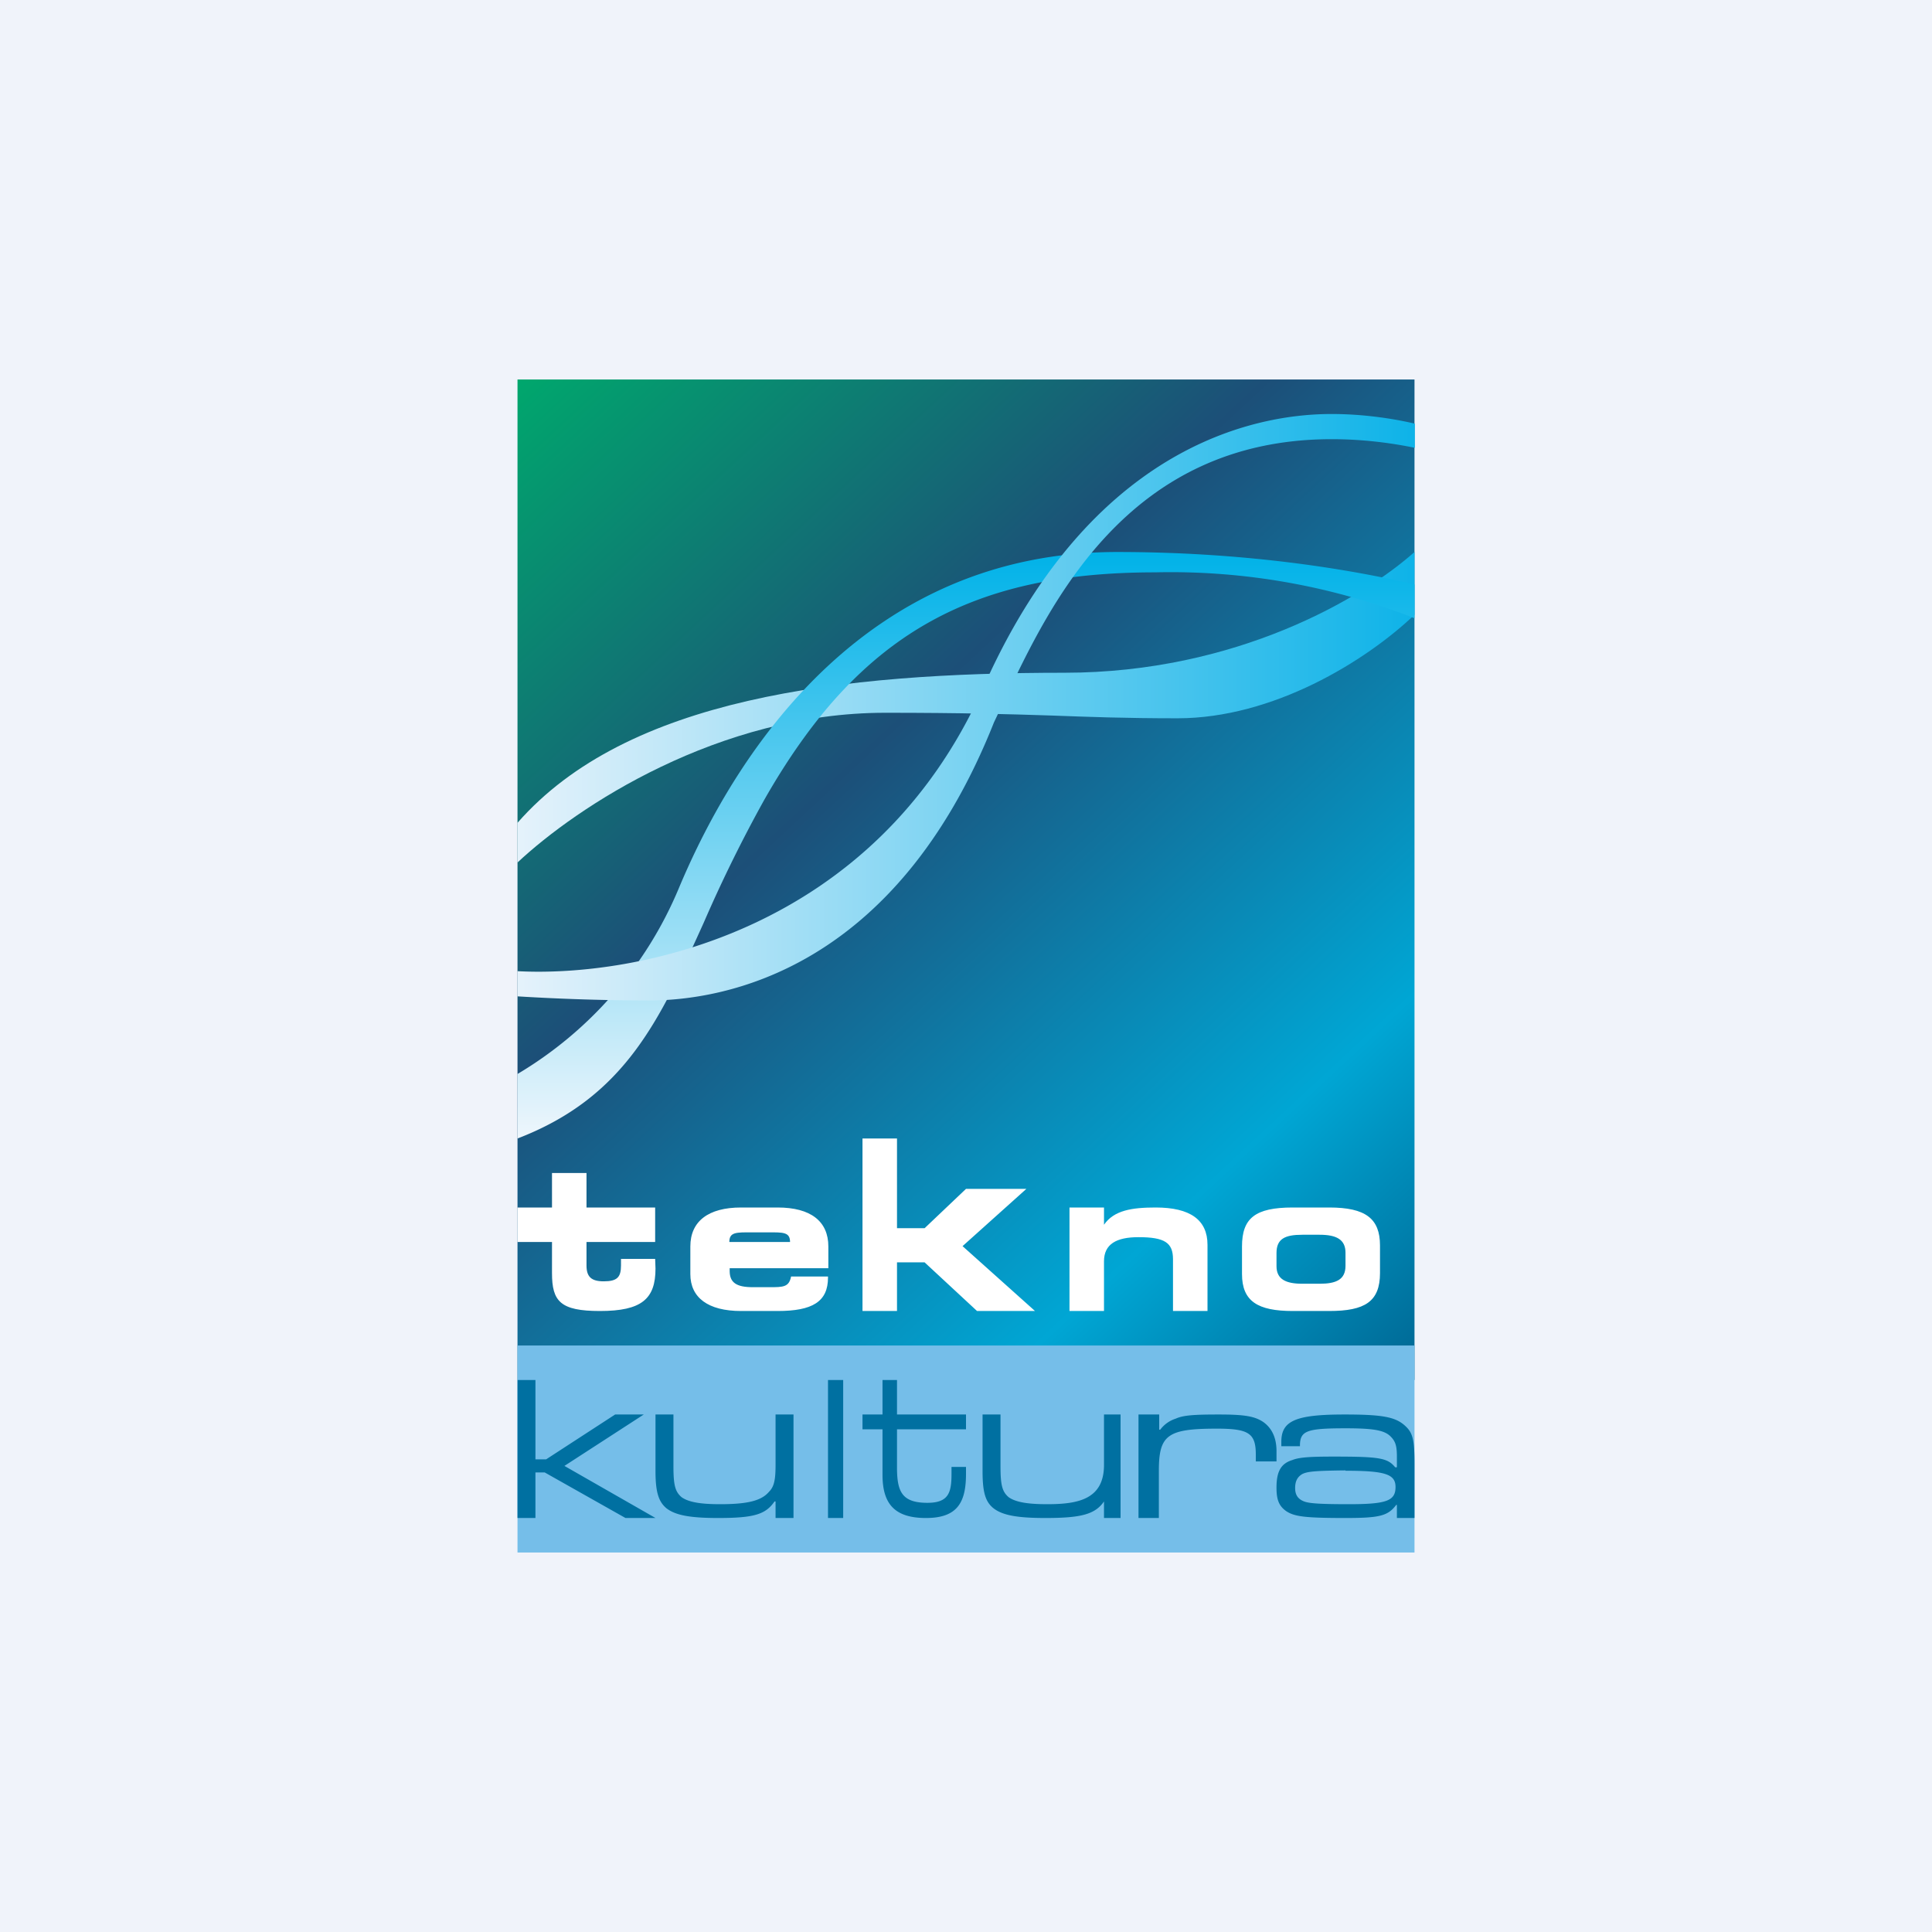
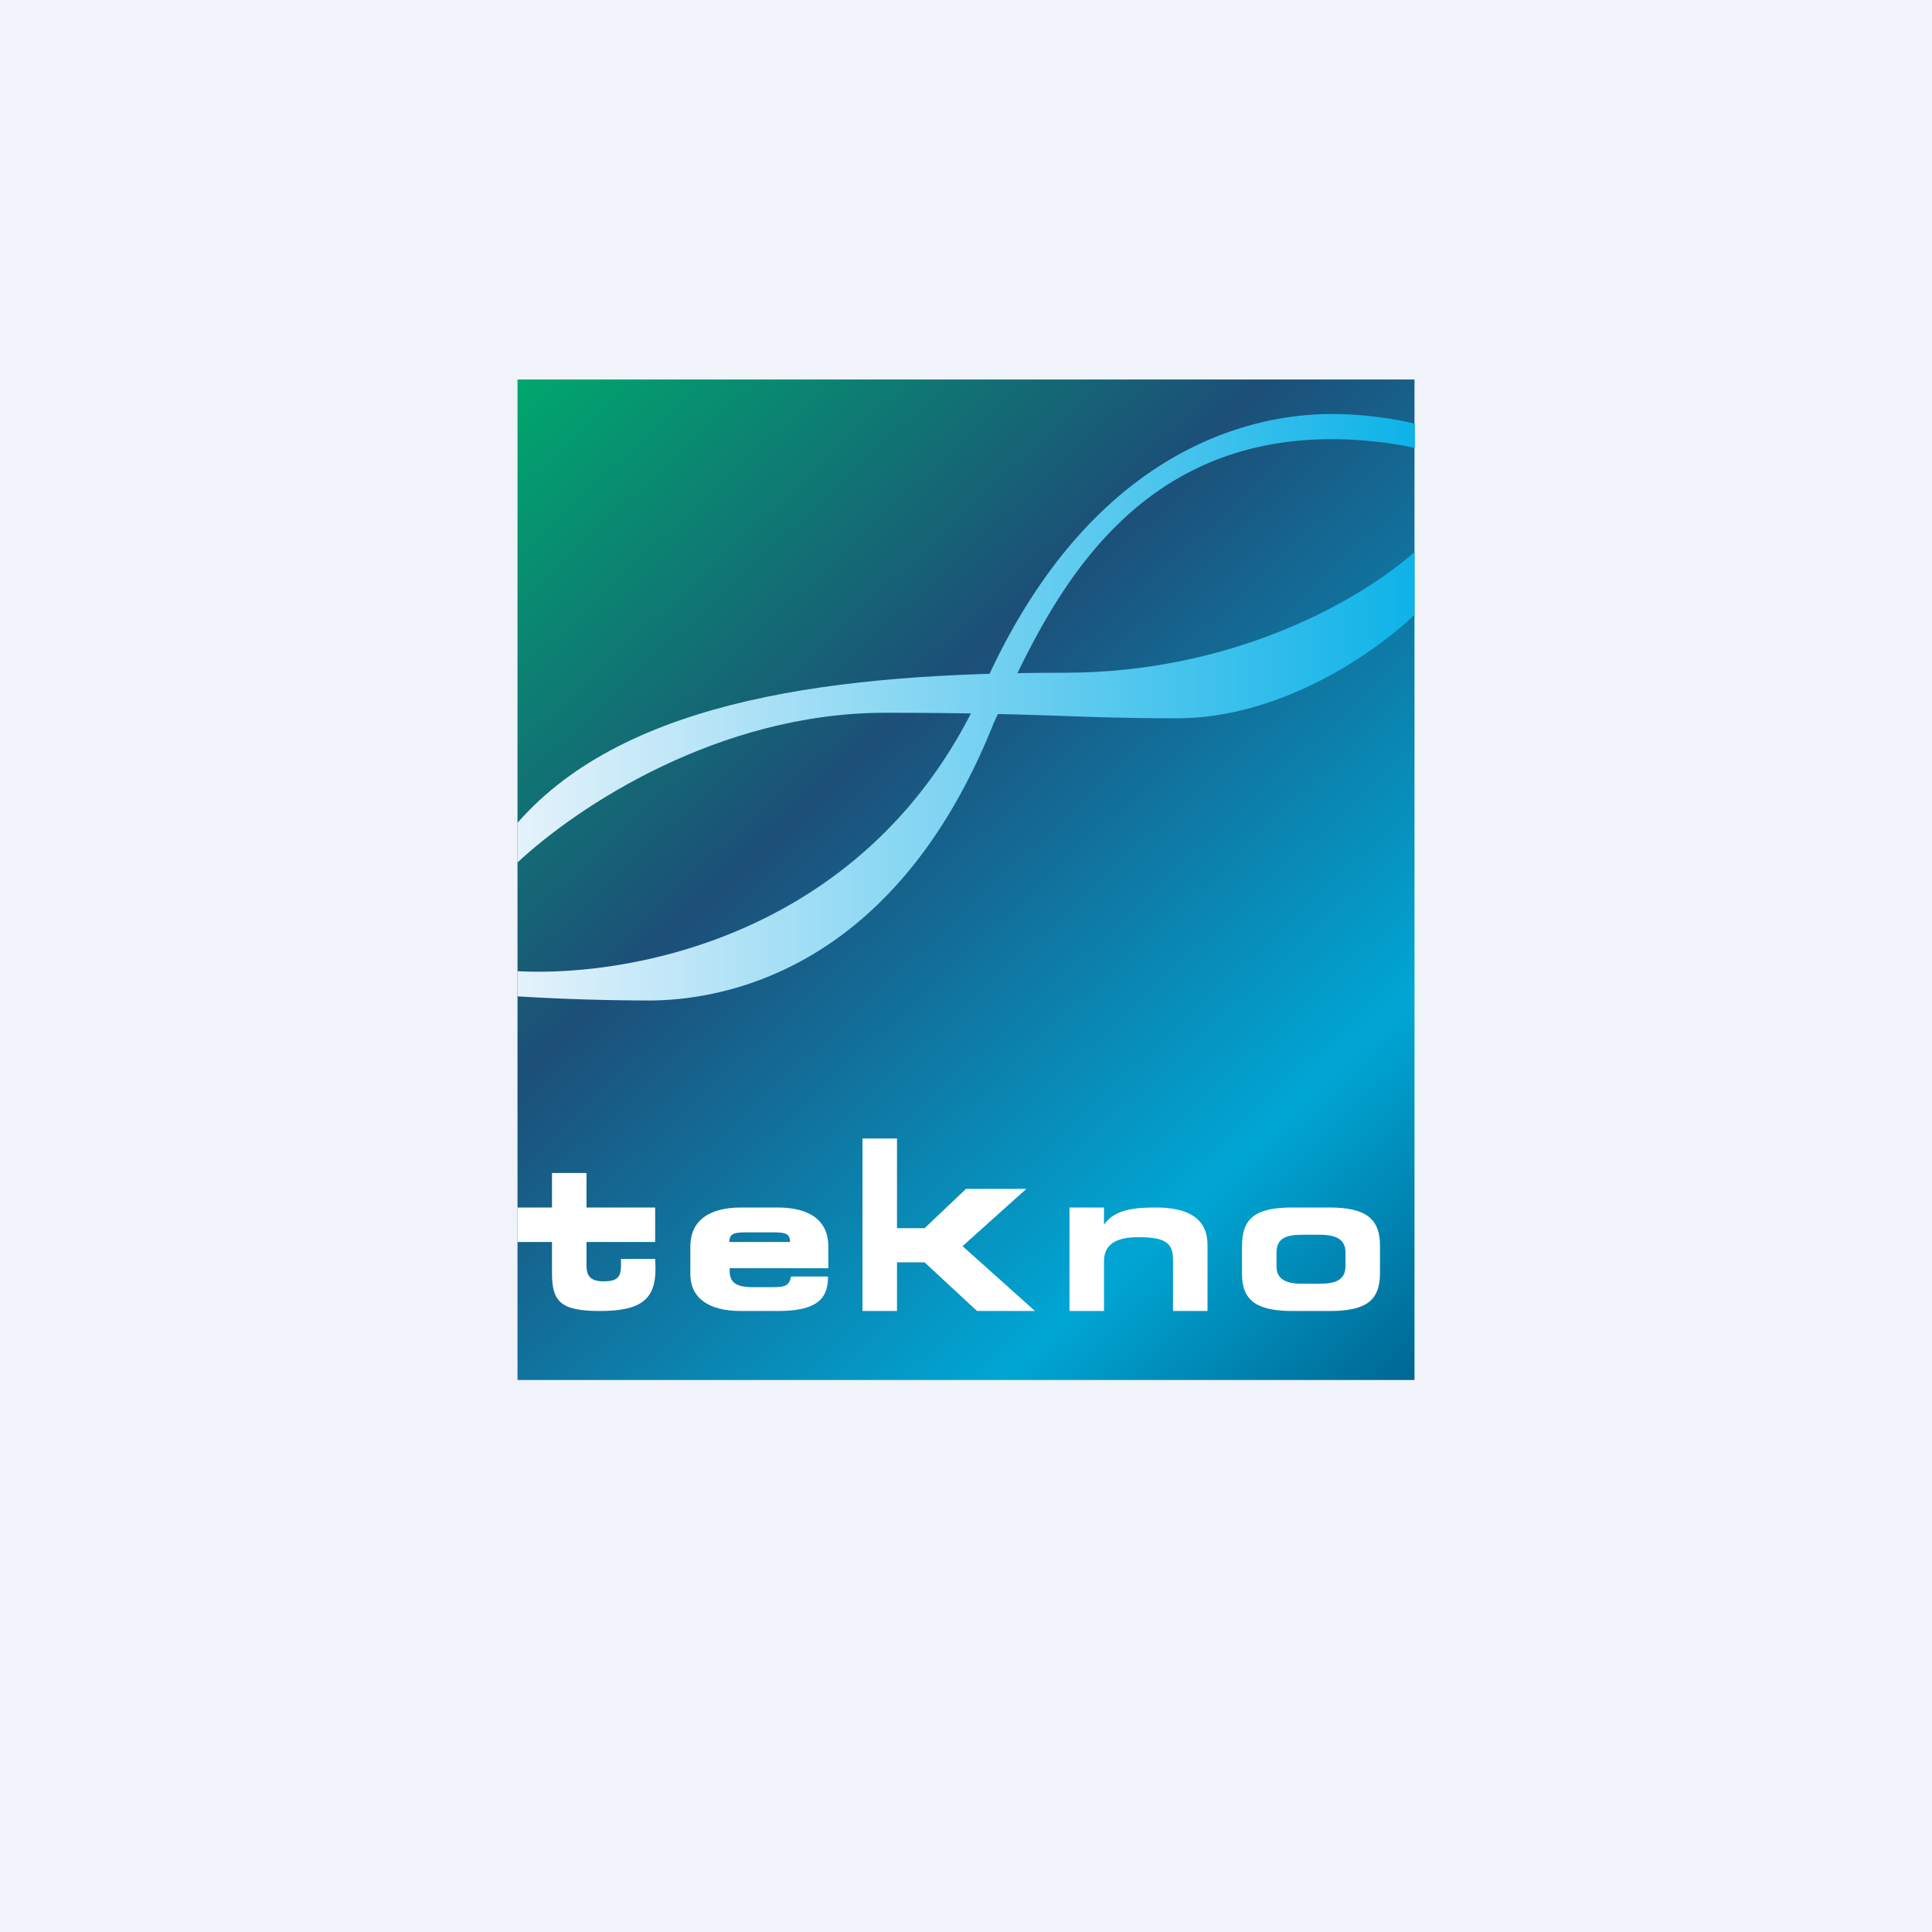
<svg xmlns="http://www.w3.org/2000/svg" width="56" height="56" viewBox="0 0 56 56">
  <path fill="#F0F3FA" d="M0 0h56v56H0z" />
  <path fill="url(#a)" d="M15 11h26v29H15z" />
-   <path fill="#75BEE9" d="M15 39h26v6H15z" />
  <path d="M15 25v-1.15c3.17-3.62 9.34-4.35 15.85-4.35 5 0 8.67-2.18 10.15-3.5v1.82c-1.42 1.35-4.1 3-6.87 3-1.53 0-2.56-.04-3.65-.08-1.24-.04-2.56-.08-4.82-.08-4.84 0-8.94 2.73-10.66 4.34Z" fill="url(#b)" />
  <path d="M37.47 38c-1.01 0-1.47-.28-1.47-1.07v-.8c0-.82.38-1.13 1.47-1.13h1.06c1.05 0 1.47.32 1.47 1.1v.8c0 .83-.44 1.1-1.47 1.1h-1.06Zm.28-.79h.5c.48 0 .75-.12.75-.52v-.38c0-.38-.26-.52-.75-.52h-.5c-.51 0-.75.12-.75.53v.38c0 .38.27.51.75.51ZM32 38h-1v-3h1v.5c.29-.42.81-.5 1.5-.5 1 0 1.5.36 1.5 1.08V38h-1v-1.5c0-.48-.24-.64-1-.64-.64 0-1 .2-1 .7V38ZM26 35.6h.8l1.2-1.14h1.75l-1.85 1.66L30 38h-1.68l-1.52-1.41H26V38h-1v-5h1v2.6ZM21.14 36h1.76c0-.29-.2-.28-.64-.28h-.47c-.45 0-.65-.01-.65.28Zm1.78 1H24v.03c0 .7-.45.97-1.46.97h-1.06c-.96 0-1.47-.39-1.47-1.07v-.8c0-.73.52-1.13 1.47-1.13h1.06c.96 0 1.47.4 1.47 1.13v.63h-2.86v.08c0 .34.2.47.67.47h.48c.4 0 .57 0 .63-.31ZM16 36h-1v-1h1v-1h1v1h1.99v1H17v.68c0 .33.14.46.5.46.39 0 .5-.12.5-.46v-.19h.99l.01.28c0 .88-.4 1.23-1.61 1.23-1.15 0-1.39-.28-1.39-1.1V36Z" fill="#fff" />
-   <path d="M37.68 41.92h-.54v-.13c0-.61.42-.79 1.83-.79 1.1 0 1.48.07 1.76.33.22.2.27.4.27 1.1V44h-.51v-.38h-.02c-.24.32-.48.38-1.47.38-1.17 0-1.48-.04-1.72-.2-.21-.15-.28-.33-.28-.68 0-.47.13-.7.46-.8.2-.08.51-.1 1.2-.1 1.33 0 1.56.04 1.78.31h.05v-.31c0-.3-.04-.43-.16-.56-.18-.2-.48-.26-1.33-.26-1.11 0-1.31.07-1.32.48v.04Zm1.32.7c-.87.01-1.11.03-1.26.11-.13.08-.2.2-.2.4s.08.32.26.39c.15.06.5.08 1.3.08 1.1 0 1.35-.1 1.35-.5 0-.37-.3-.47-1.45-.47ZM33 41h.6v.44h.03a.9.9 0 0 1 .45-.32c.22-.1.54-.12 1.25-.12.74 0 1.04.05 1.29.22.25.18.38.46.38.84v.3h-.6v-.2c0-.62-.21-.75-1.13-.75-1.43 0-1.68.18-1.68 1.22V44H33v-3ZM28.48 41H29v1.5c0 .55.05.74.24.9.19.13.5.2 1.11.2.9 0 1.65-.14 1.65-1.14V41h.48v3H32v-.48c-.26.38-.68.48-1.7.48-.82 0-1.24-.08-1.5-.28-.24-.19-.32-.47-.32-1.08V41ZM25.58 40H26v1h2v.43h-2v1.16c.01.65.15.97.88.97.62 0 .7-.3.7-.84v-.2H28v.2c0 .83-.25 1.28-1.16 1.28-.9 0-1.26-.4-1.26-1.25v-1.32H25V41h.58v-1ZM24 40h.44v4H24v-4ZM19 41h.52v1.5c0 .55.05.74.24.9.19.13.5.2 1.11.2.8 0 1.2-.1 1.42-.36.15-.15.19-.35.19-.78V41H23v3h-.52v-.48h-.03c-.26.38-.6.48-1.64.48-.81 0-1.23-.08-1.49-.28-.23-.19-.32-.47-.32-1.08V41ZM15 40h.52v2.3h.31l2-1.3h.83l-2.3 1.49L19 44h-.87l-2.34-1.32h-.27V44H15v-4Z" fill="#0070A1" />
-   <path d="M15 33v-1.87a11.34 11.34 0 0 0 4.67-5.37C21.43 21.55 25.22 16 32.38 16c3.55 0 6.53.45 8.62.94v.98a19.36 19.36 0 0 0-7.52-1.33c-5.4 0-8.62 1.85-11.32 6.58a40.52 40.52 0 0 0-1.76 3.57C19.12 29.57 18.12 31.8 15 33Z" fill="url(#c)" />
  <path d="M15 28.88v-.73c3.38.18 10.34-1.1 13.51-8.24C31.8 12.51 36.91 12 38.6 12c.94 0 1.82.14 2.41.28v.7c-.68-.14-1.5-.25-2.41-.25-5.91 0-8.16 4.76-9.5 7.6l-.29.61C25.96 28.12 21 29 18.8 29a65 65 0 0 1-3.8-.12Z" fill="url(#d)" />
  <defs>
    <linearGradient id="a" x1="15" y1="11" x2="41.51" y2="39.53" gradientUnits="userSpaceOnUse">
      <stop stop-color="#00A76D" />
      <stop offset=".38" stop-color="#1C4F78" />
      <stop offset=".79" stop-color="#00A6D4" />
      <stop offset="1" stop-color="#006692" />
    </linearGradient>
    <linearGradient id="b" x1="41" y1="20.5" x2="15" y2="20.5" gradientUnits="userSpaceOnUse">
      <stop stop-color="#0EB3E8" />
      <stop offset="1" stop-color="#E5F2FB" />
    </linearGradient>
    <linearGradient id="c" x1="28" y1="16" x2="28" y2="33" gradientUnits="userSpaceOnUse">
      <stop stop-color="#00B2E8" />
      <stop offset="1" stop-color="#EEF6FC" />
    </linearGradient>
    <linearGradient id="d" x1="41" y1="20.5" x2="15" y2="20.5" gradientUnits="userSpaceOnUse">
      <stop stop-color="#0EB3E8" />
      <stop offset="1" stop-color="#E5F2FB" />
    </linearGradient>
  </defs>
</svg>